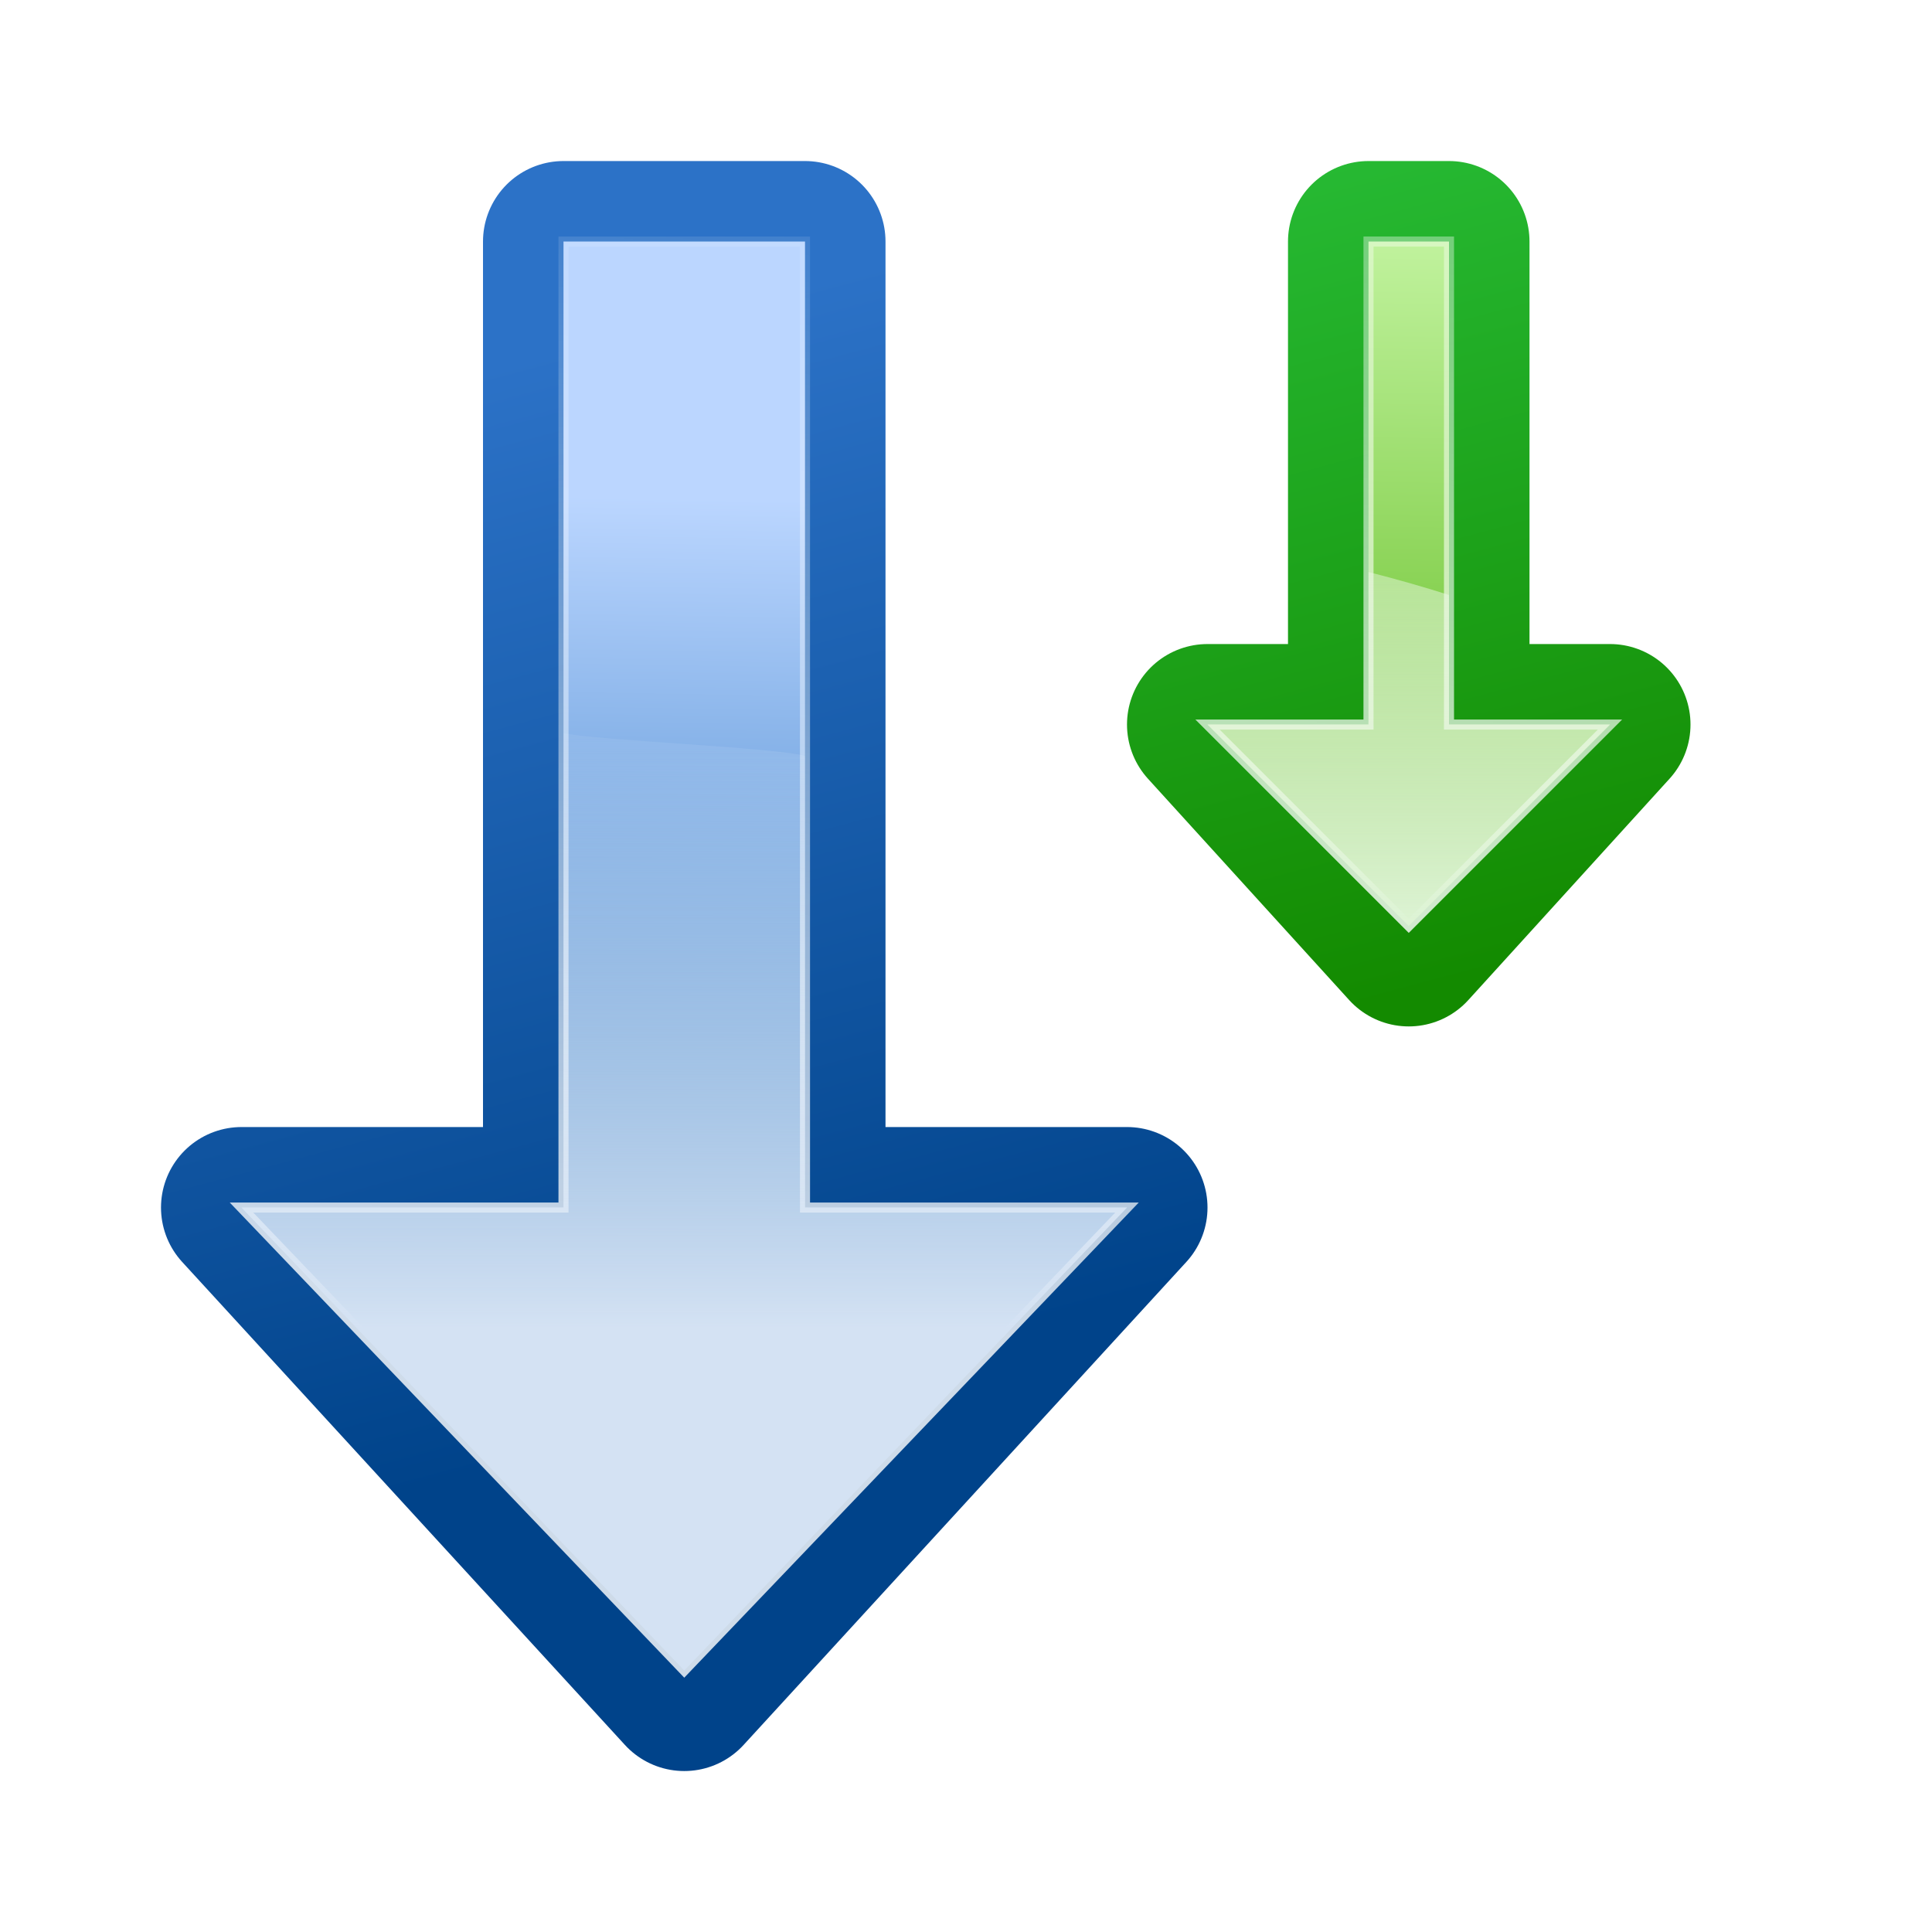
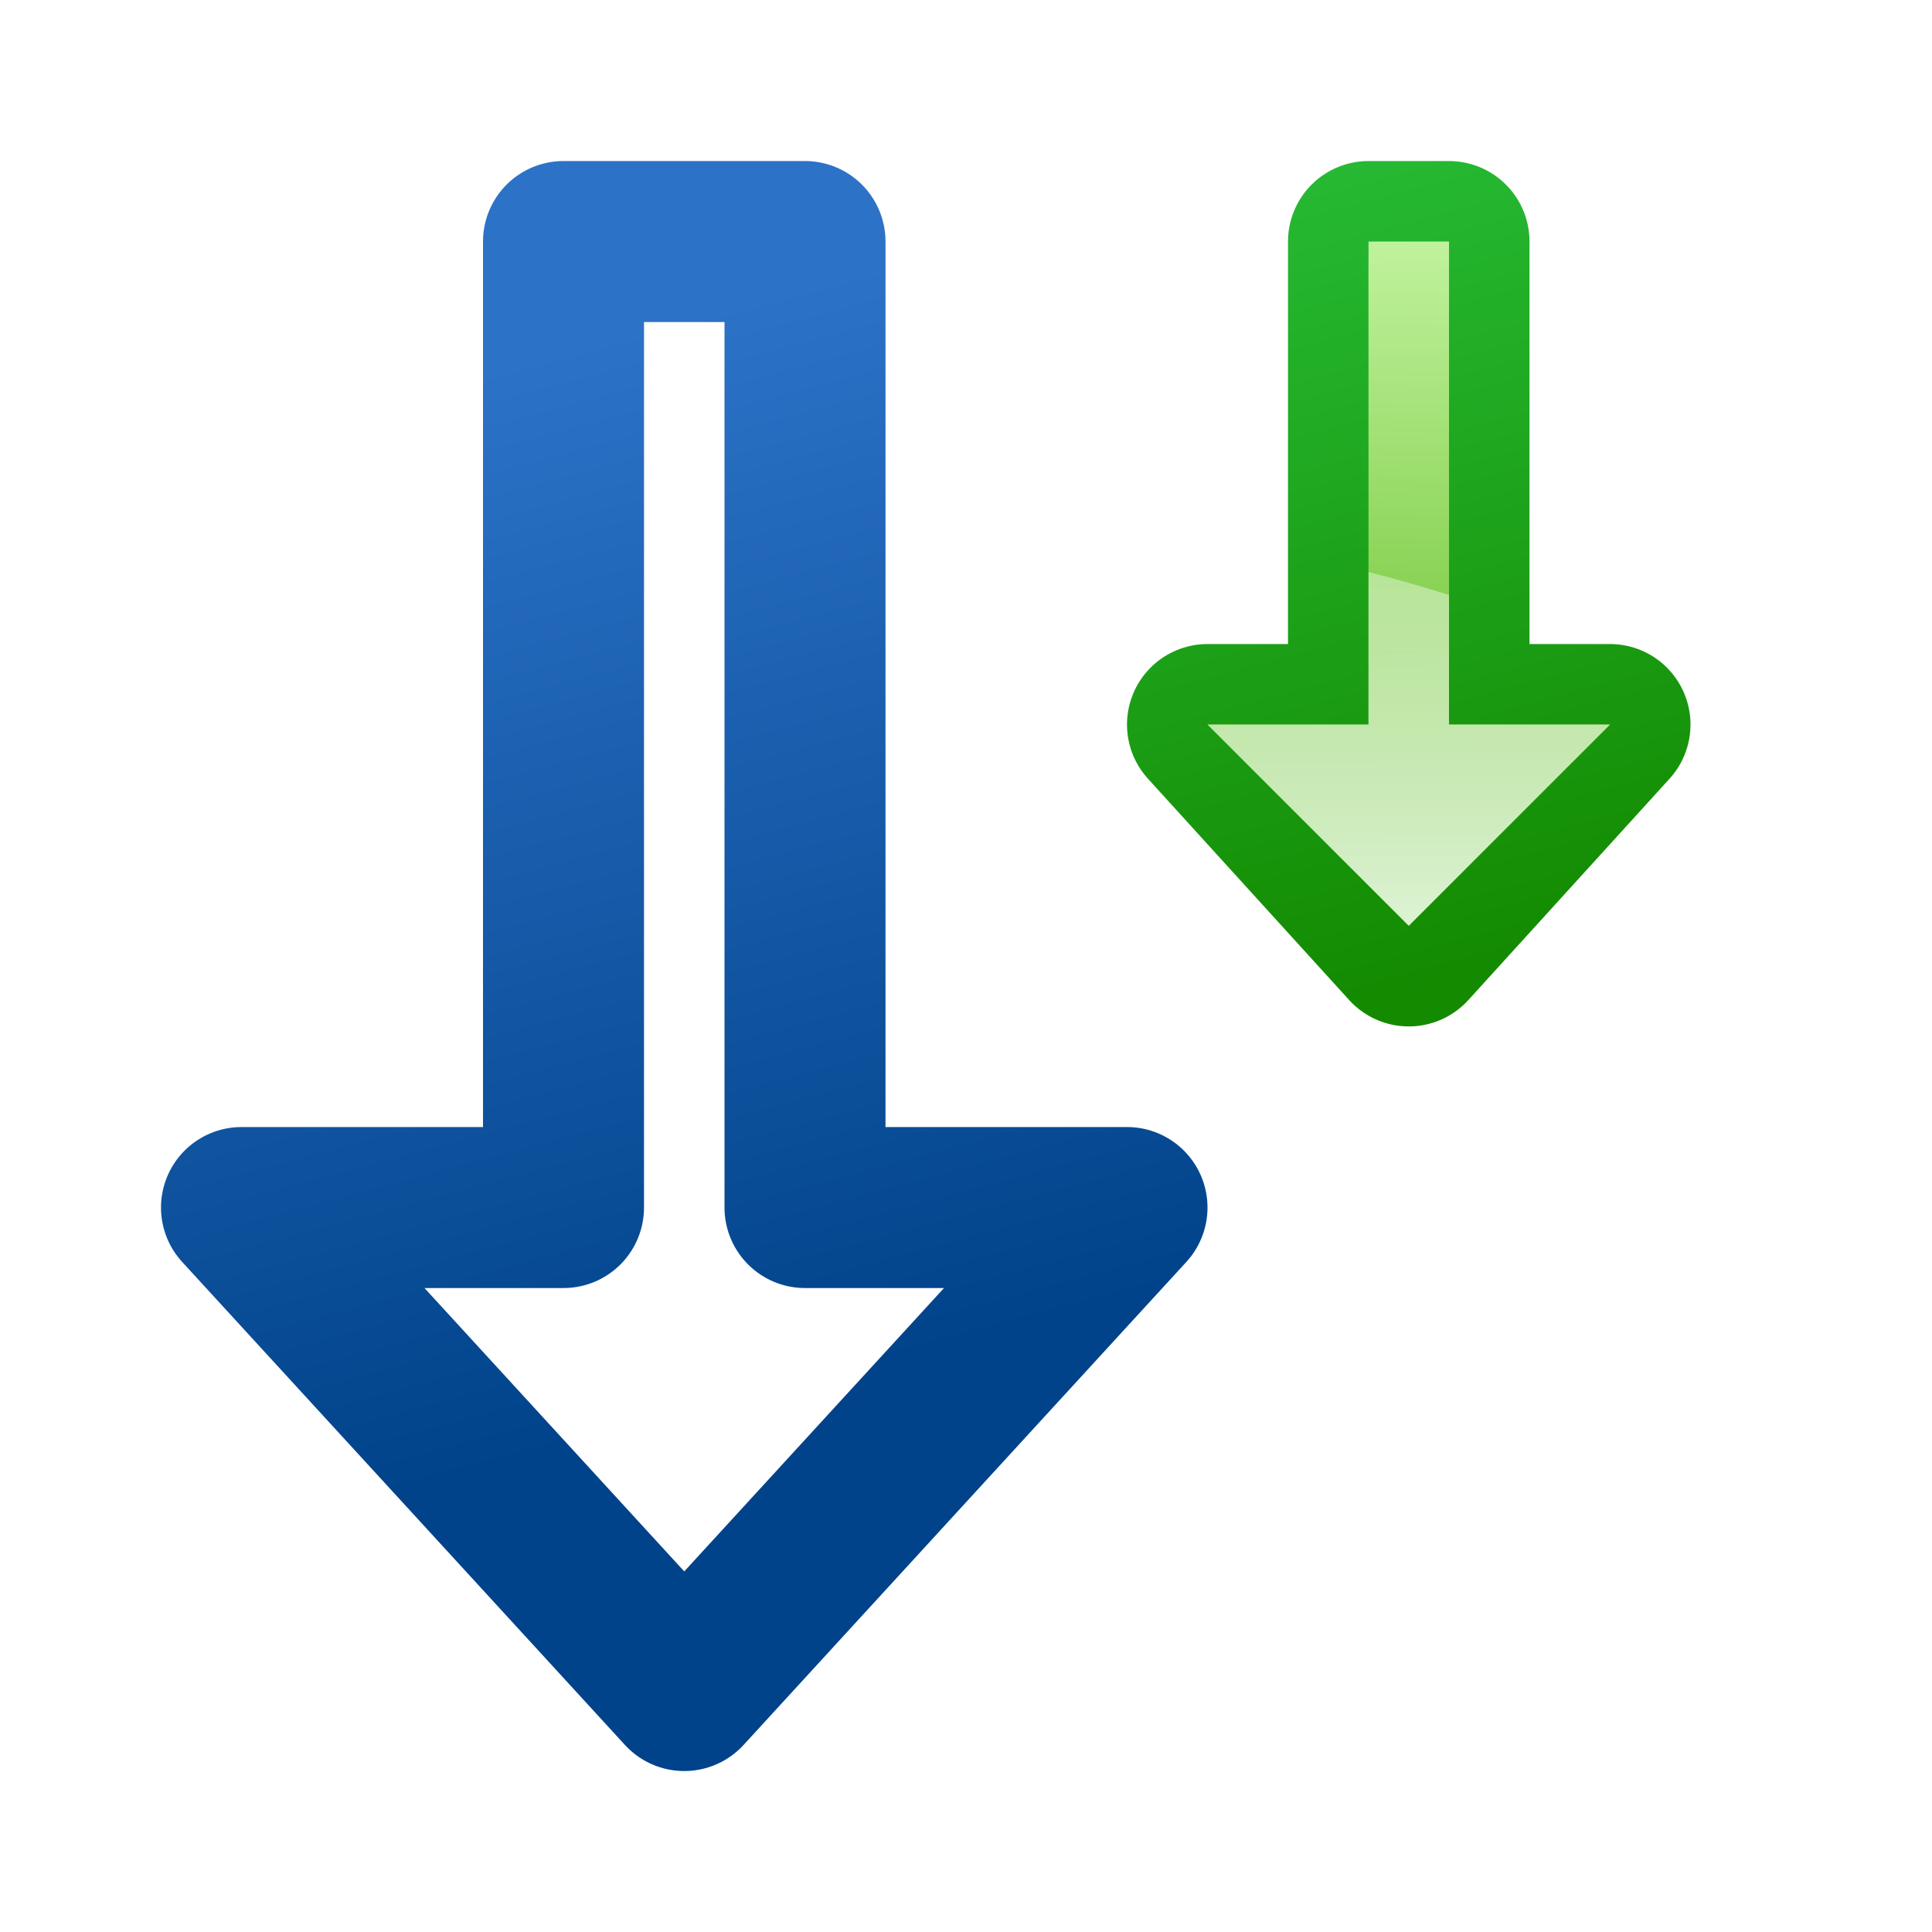
<svg xmlns="http://www.w3.org/2000/svg" height="24" width="24">
  <filter id="a">
    <feGaussianBlur stdDeviation=".385" />
  </filter>
  <linearGradient id="b" gradientUnits="userSpaceOnUse" x1="87.231" x2="114.639" y1="26.212" y2="128.5">
    <stop offset="0" stop-color="#2cc742" />
    <stop offset="1" stop-color="#138a00" />
  </linearGradient>
  <linearGradient id="c" gradientUnits="userSpaceOnUse" x1="114.378" x2="112.954" y1="42.287" y2="132.197">
    <stop offset="0" stop-color="#d7ffbb" />
    <stop offset="1" stop-color="#49ae00" />
  </linearGradient>
  <linearGradient id="d" gradientUnits="userSpaceOnUse" x1="124.5" x2="135.746" y1="125" y2="2.933">
    <stop offset="0" stop-color="#fff" />
    <stop offset="1" stop-color="#fff" stop-opacity="0" />
  </linearGradient>
  <linearGradient id="e" gradientUnits="userSpaceOnUse" x1="104" x2="104" y1="124.5" y2="61.611">
    <stop offset="0" stop-color="#ddf3d4" />
    <stop offset="1" stop-color="#fff" stop-opacity="0" />
  </linearGradient>
  <linearGradient id="f" gradientUnits="userSpaceOnUse" x1="87.231" x2="114.639" y1="26.212" y2="128.5">
    <stop offset="0" stop-color="#2c72c7" />
    <stop offset="1" stop-color="#00438a" />
  </linearGradient>
  <linearGradient id="g" gradientUnits="userSpaceOnUse" x1="114.378" x2="112.954" y1="42.287" y2="132.197">
    <stop offset="0" stop-color="#bbd6ff" />
    <stop offset="1" stop-color="#0057ae" />
  </linearGradient>
  <linearGradient id="h" gradientUnits="userSpaceOnUse" x1="104" x2="104" y1="124.5" y2="61.611">
    <stop offset="0" stop-color="#d4e2f3" />
    <stop offset="1" stop-color="#fff" stop-opacity="0" />
  </linearGradient>
  <g transform="matrix(.125 0 0 .125 4.5 -4.062)">
    <path d="m104 126.5-20-22h16v-48h8v48h16z" fill="none" stroke="url(#b)" stroke-linecap="round" stroke-linejoin="round" stroke-width="16" />
    <path d="m104 124.5-20-20h16v-48h8v48h16z" fill="url(#c)" fill-rule="evenodd" />
-     <path d="m104 124.5-20-20h16v-48h8v48h16z" fill="none" filter="url(#a)" opacity=".898" stroke="url(#d)" />
    <path d="m104 124.5-20-20h16v-15.156c2.729.693 5.404 1.455 8 2.281v12.875h16z" fill="url(#e)" fill-rule="evenodd" />
  </g>
  <g transform="matrix(.125 0 0 .125 -3.5 .938)">
    <path d="m96 160.5-44-48h32v-96h24v96h32z" fill="none" stroke="url(#f)" stroke-linecap="round" stroke-linejoin="round" stroke-width="16" />
-     <path d="m96 158.5-44-46h32v-96h24v96h32z" fill="url(#g)" fill-rule="evenodd" />
-     <path d="m96 158.5-44-46h32v-96h24v96h32z" fill="none" filter="url(#a)" opacity=".898" stroke="url(#d)" />
-     <path d="m96 158.5-44-46h32v-47.156c2.729.693 21.404 1.455 24 2.281v44.875h32z" fill="url(#h)" fill-rule="evenodd" />
  </g>
</svg>